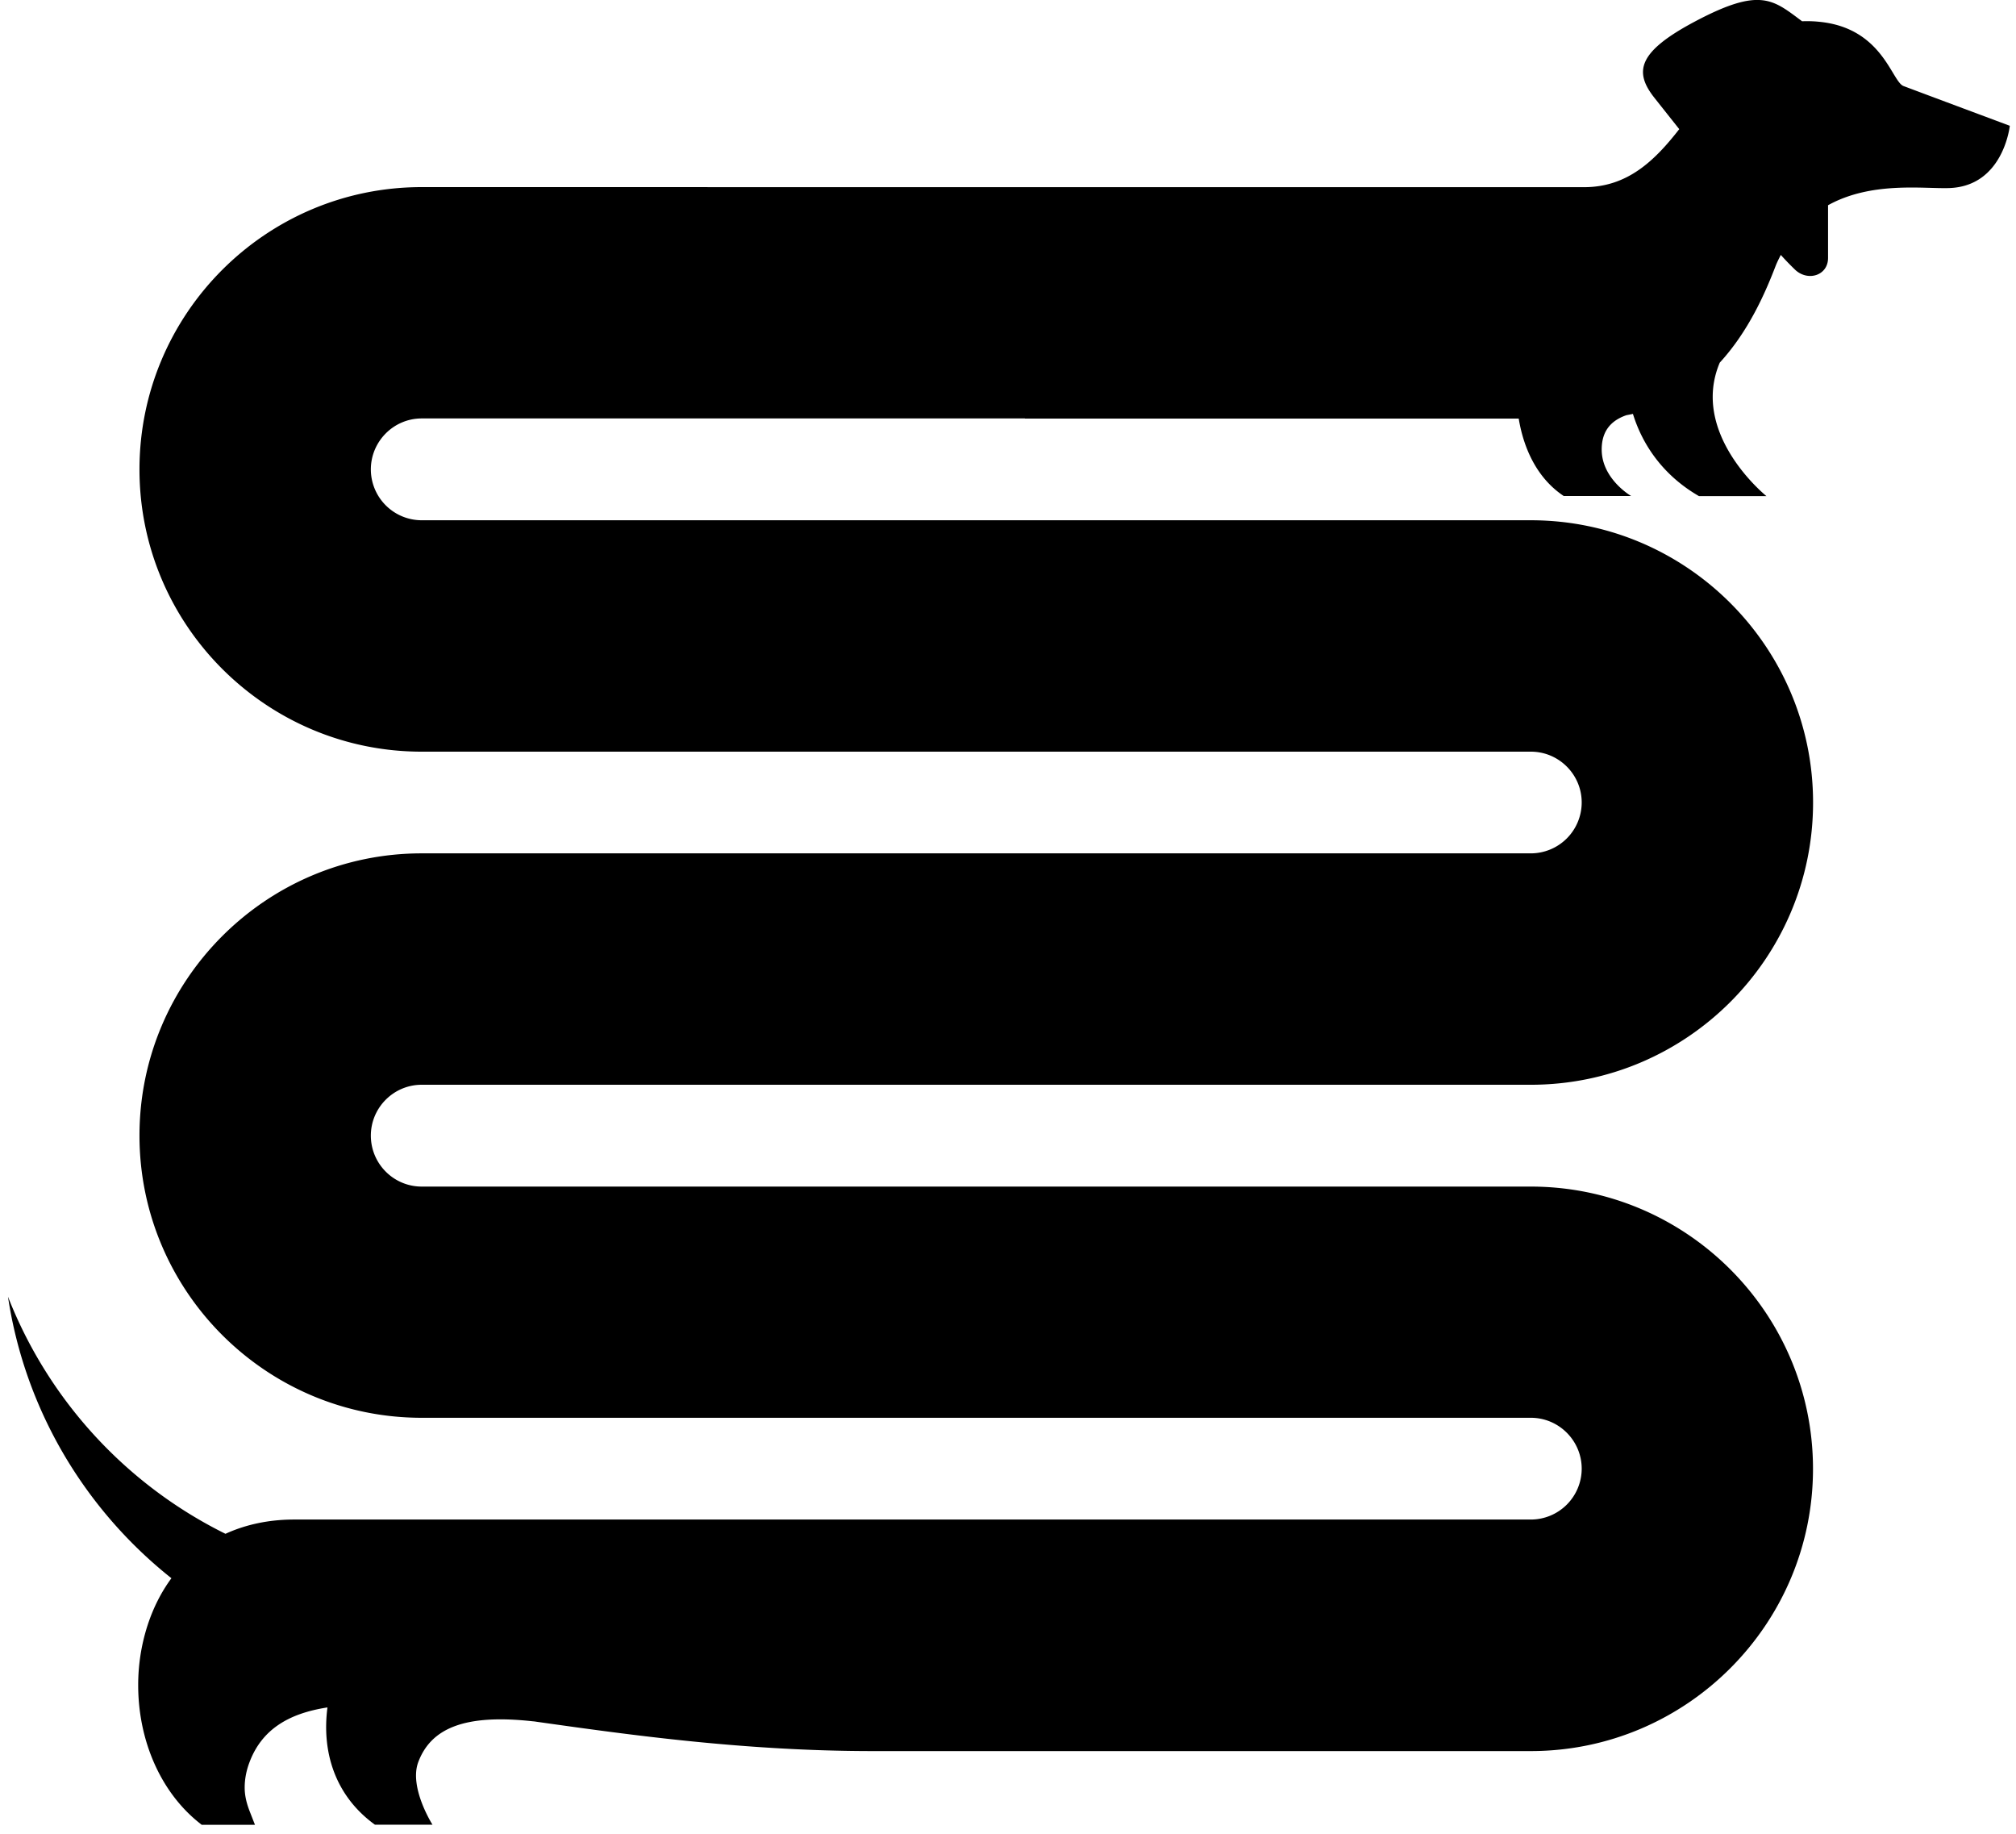
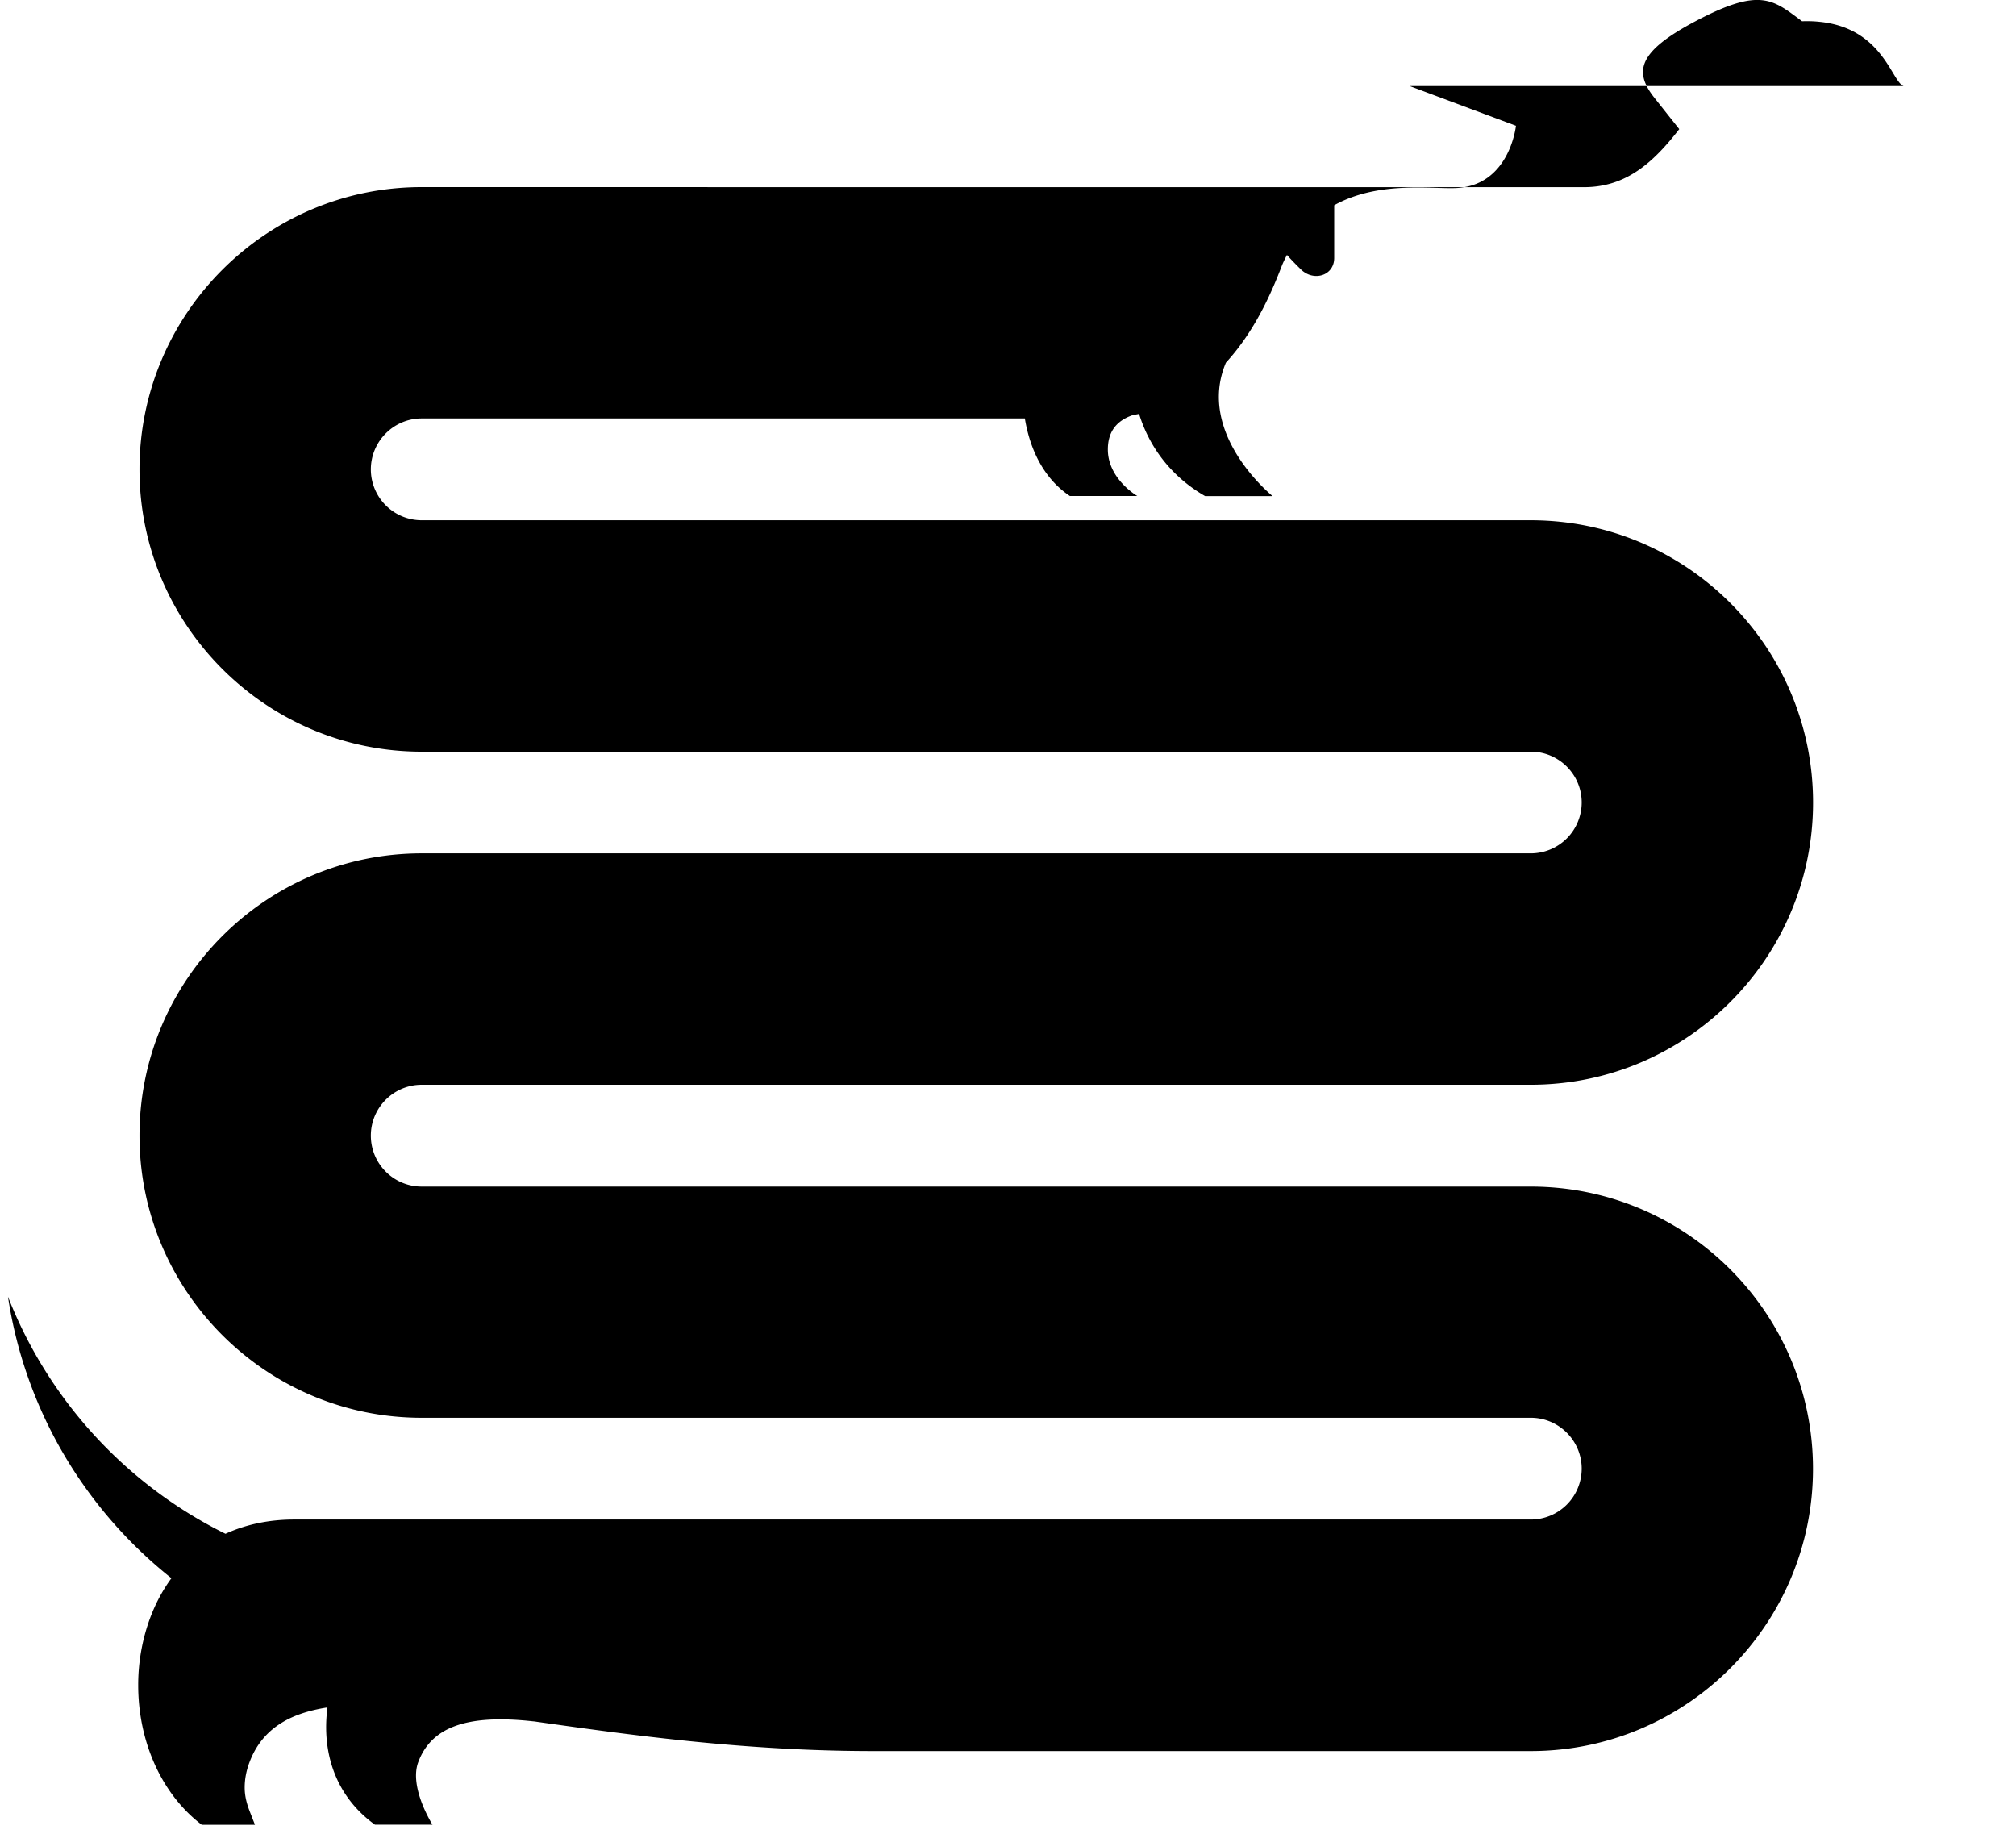
<svg xmlns="http://www.w3.org/2000/svg" width="221" height="201" fill="none" viewBox="0 0 221 201">
-   <path fill="#000" d="M208.674 9.433c-1.31-.486-2.282-6.376-9.25-7.045-.663-.07-1.29-.078-1.874-.057-3.192-2.374-4.559-3.769-11.668-.014-6.362 3.361-6.778 5.538-4.53 8.391 1.007 1.269 1.902 2.403 2.734 3.446-2.699 3.466-5.679 6.362-10.428 6.362h-53.982l-73.45-.007c-17.056 0-30.936 13.872-30.936 30.943 0 17.058 13.88 30.937 30.937 30.937h121.591c3.071 0 5.573 2.501 5.573 5.566a5.583 5.583 0 0 1-5.573 5.58H46.227c-17.057 0-30.937 13.88-30.937 30.93 0 17.064 13.88 30.936 30.937 30.936h121.591c3.071 0 5.573 2.509 5.573 5.58a5.581 5.581 0 0 1-5.573 5.573H32.248c-2.782 0-5.319.55-7.531 1.564a48.883 48.883 0 0 1-23.842-25.99c1.874 12.449 8.476 23.363 17.917 30.859-1.1 1.494-1.987 3.22-2.628 5.199a21.242 21.242 0 0 0-1.015 6.525c0 6.115 2.501 11.744 6.68 15.077l.281.225h5.84l-.549-1.402c-.394-1-.578-1.832-.578-2.684 0-.93.184-1.881.543-2.811 1.367-3.586 4.319-5.319 8.532-5.968-.648 4.939.867 9.716 5.2 12.851h6.312s-2.6-4.086-1.557-6.862c1.388-3.692 5.059-5.298 12.57-4.467.12.007.232.021.352.042 10.173 1.438 22.834 3.22 36.897 3.22h72.139c17.057 0 30.936-13.886 30.936-30.936 0-17.065-13.879-30.937-30.936-30.937H46.227c-3.072 0-5.573-2.501-5.573-5.587 0-3.065 2.5-5.573 5.573-5.573h121.591c17.057 0 30.936-13.88 30.936-30.937 0-17.057-13.879-30.937-30.936-30.937H46.227a5.58 5.58 0 0 1-5.573-5.573c0-3.071 2.5-5.587 5.573-5.587h66.122v.014h54.137c.585 3.537 2.163 6.644 4.939 8.49h7.391s-3.234-1.86-3.234-5.1c0-1.663.683-3.058 2.698-3.756.24-.05.486-.091.726-.148 1.106 3.586 3.473 6.841 7.236 9.011h7.397s-8.426-6.777-5.115-14.626c3.227-3.516 5.045-7.785 6.165-10.702.162-.388.345-.747.528-1.106a31.674 31.674 0 0 0 1.543 1.599c1.388 1.346 3.636.683 3.636-1.268v-5.777c4.749-2.636 10.427-1.79 13.274-1.882 5.96-.197 6.651-6.827 6.651-6.827s-9.42-3.515-11.647-4.354Z" />
+   <path fill="#000" d="M208.674 9.433c-1.31-.486-2.282-6.376-9.25-7.045-.663-.07-1.29-.078-1.874-.057-3.192-2.374-4.559-3.769-11.668-.014-6.362 3.361-6.778 5.538-4.53 8.391 1.007 1.269 1.902 2.403 2.734 3.446-2.699 3.466-5.679 6.362-10.428 6.362h-53.982l-73.45-.007c-17.056 0-30.936 13.872-30.936 30.943 0 17.058 13.88 30.937 30.937 30.937h121.591c3.071 0 5.573 2.501 5.573 5.566a5.583 5.583 0 0 1-5.573 5.58H46.227c-17.057 0-30.937 13.88-30.937 30.93 0 17.064 13.88 30.936 30.937 30.936h121.591c3.071 0 5.573 2.509 5.573 5.58a5.581 5.581 0 0 1-5.573 5.573H32.248c-2.782 0-5.319.55-7.531 1.564a48.883 48.883 0 0 1-23.842-25.99c1.874 12.449 8.476 23.363 17.917 30.859-1.1 1.494-1.987 3.22-2.628 5.199a21.242 21.242 0 0 0-1.015 6.525c0 6.115 2.501 11.744 6.68 15.077l.281.225h5.84l-.549-1.402c-.394-1-.578-1.832-.578-2.684 0-.93.184-1.881.543-2.811 1.367-3.586 4.319-5.319 8.532-5.968-.648 4.939.867 9.716 5.2 12.851h6.312s-2.6-4.086-1.557-6.862c1.388-3.692 5.059-5.298 12.57-4.467.12.007.232.021.352.042 10.173 1.438 22.834 3.22 36.897 3.22h72.139c17.057 0 30.936-13.886 30.936-30.936 0-17.065-13.879-30.937-30.936-30.937H46.227c-3.072 0-5.573-2.501-5.573-5.587 0-3.065 2.5-5.573 5.573-5.573h121.591c17.057 0 30.936-13.88 30.936-30.937 0-17.057-13.879-30.937-30.936-30.937H46.227a5.58 5.58 0 0 1-5.573-5.573c0-3.071 2.5-5.587 5.573-5.587h66.122v.014c.585 3.537 2.163 6.644 4.939 8.49h7.391s-3.234-1.86-3.234-5.1c0-1.663.683-3.058 2.698-3.756.24-.05.486-.091.726-.148 1.106 3.586 3.473 6.841 7.236 9.011h7.397s-8.426-6.777-5.115-14.626c3.227-3.516 5.045-7.785 6.165-10.702.162-.388.345-.747.528-1.106a31.674 31.674 0 0 0 1.543 1.599c1.388 1.346 3.636.683 3.636-1.268v-5.777c4.749-2.636 10.427-1.79 13.274-1.882 5.96-.197 6.651-6.827 6.651-6.827s-9.42-3.515-11.647-4.354Z" />
</svg>